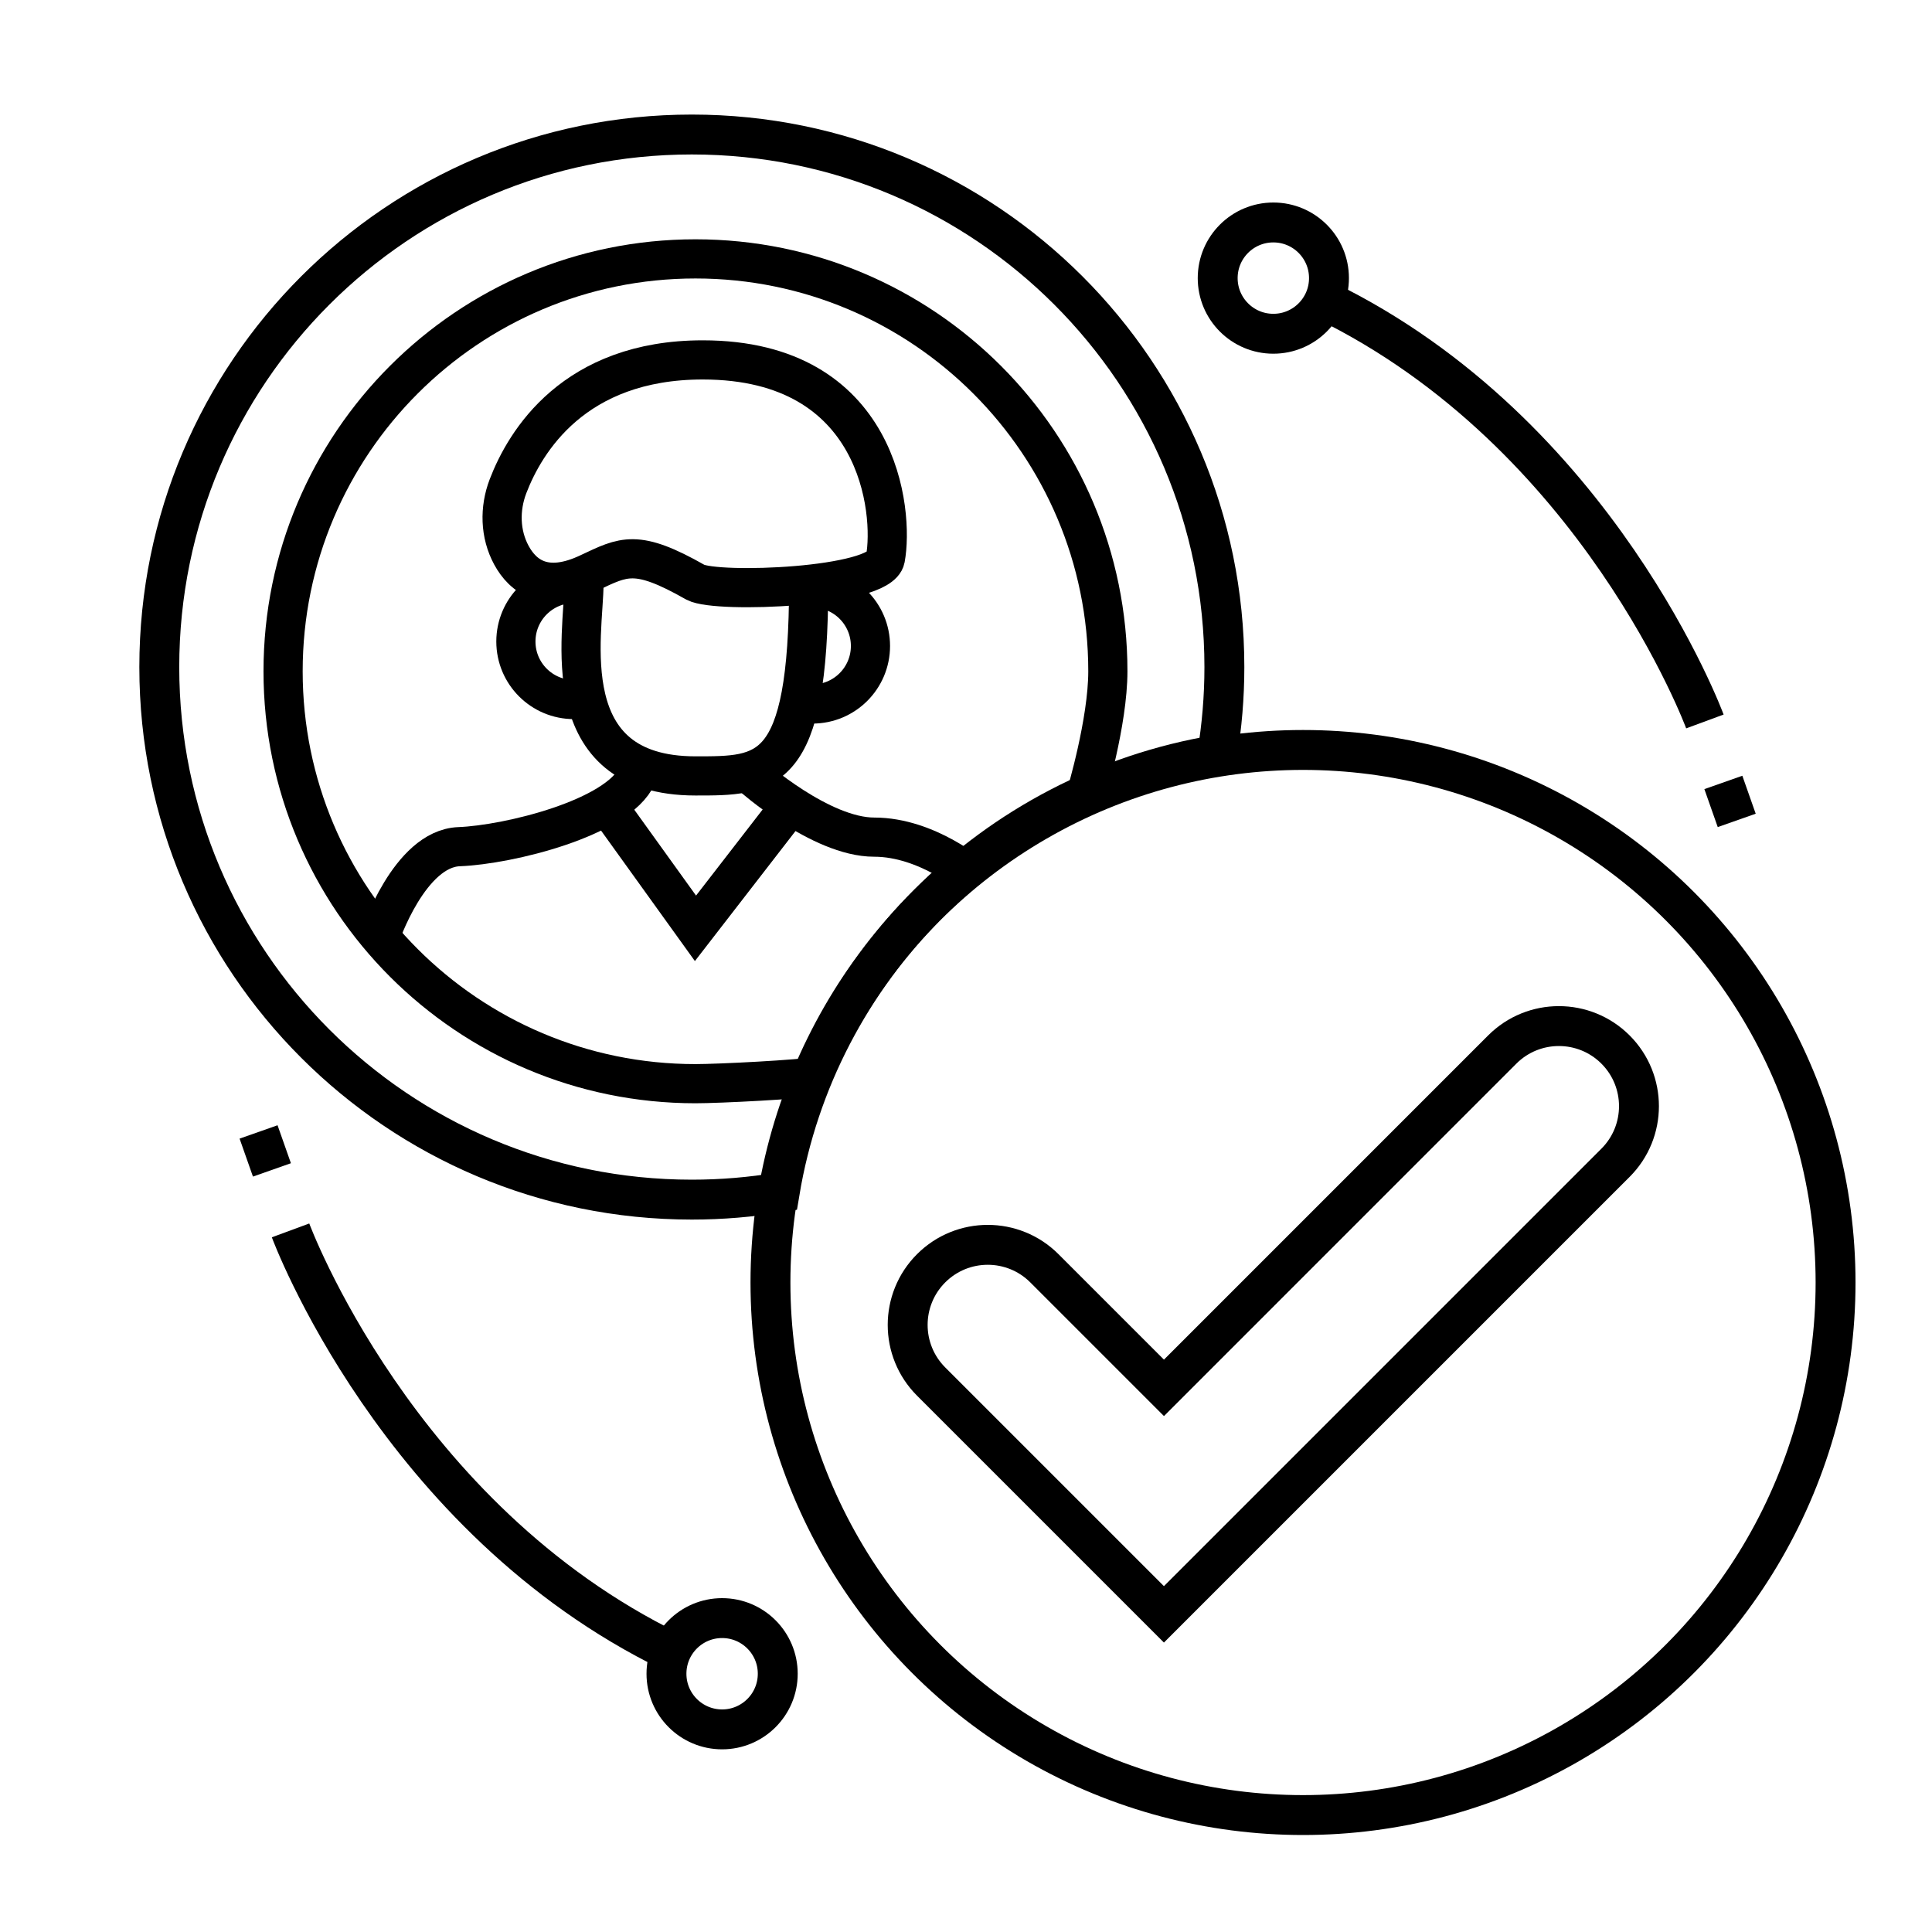
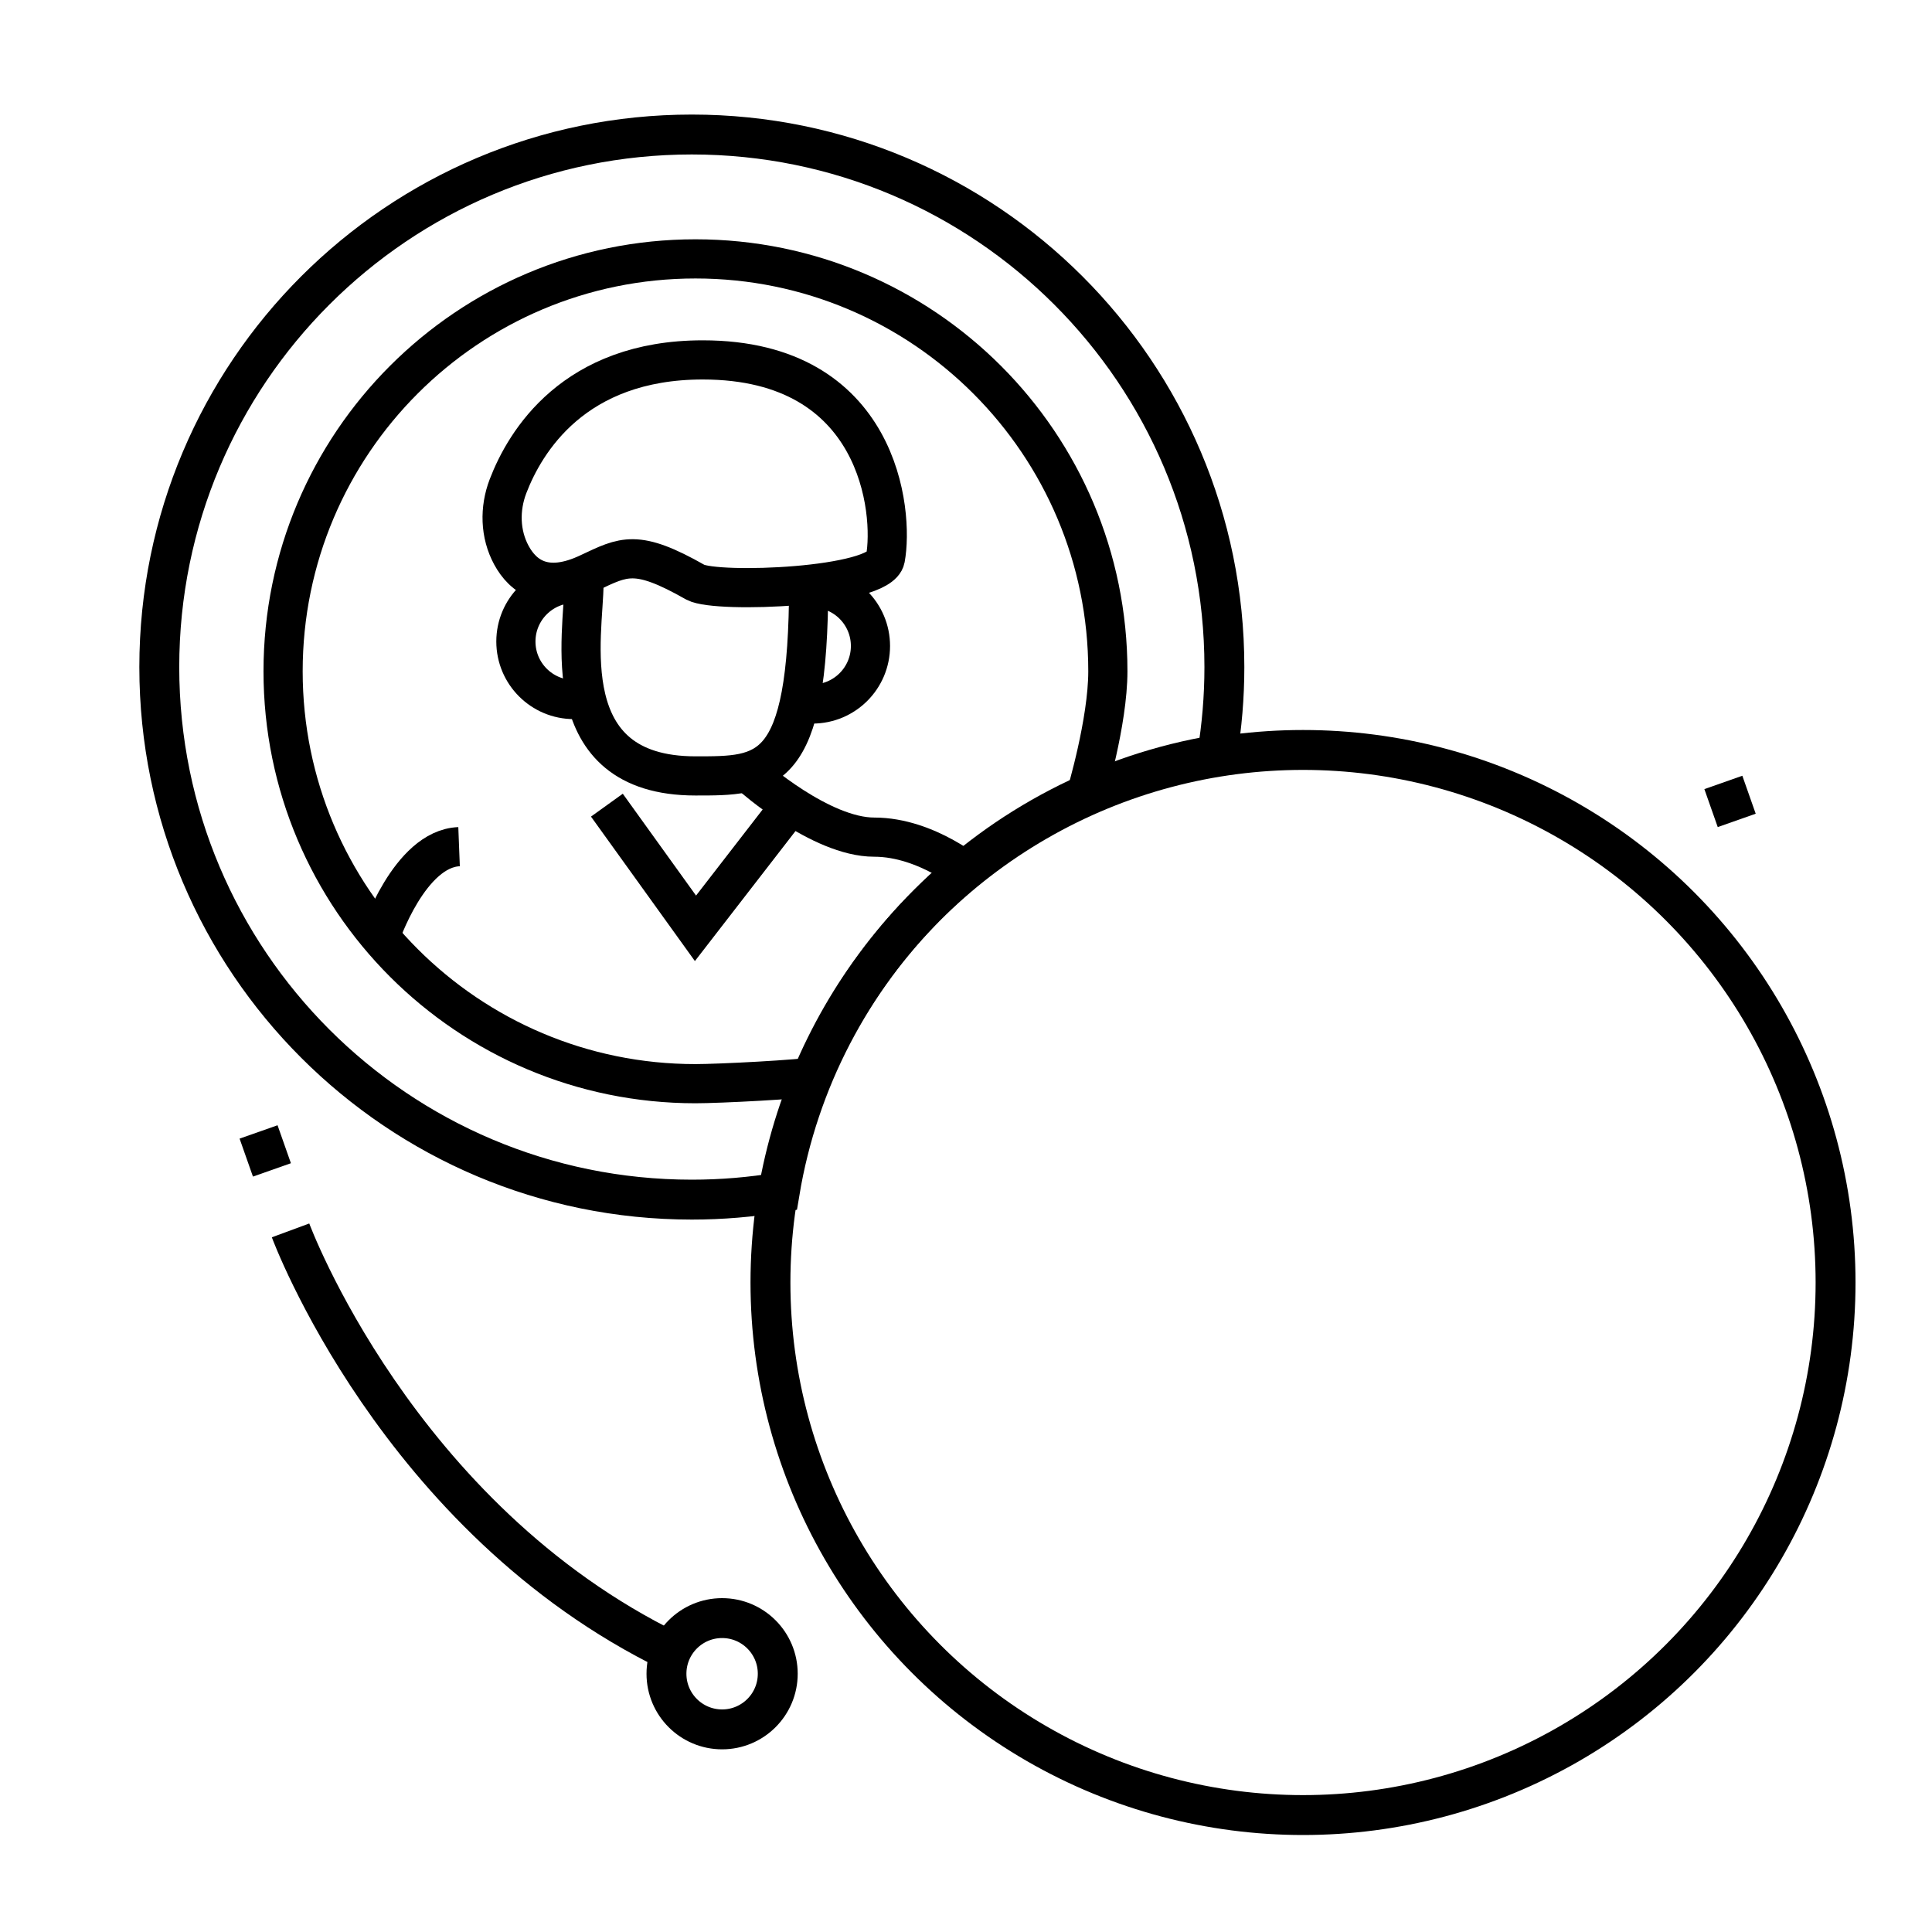
<svg xmlns="http://www.w3.org/2000/svg" version="1.1" id="Capa_1" x="0px" y="0px" viewBox="0 0 800 800" style="enable-background:new 0 0 800 800;" xml:space="preserve">
  <style type="text/css">
	.st0{fill:none;stroke:#000000;stroke-width:16.523;stroke-miterlimit:10;}
	.st1{fill:none;stroke:#000000;stroke-width:16.22;stroke-miterlimit:10;}
</style>
  <circle class="st0" cx="539.55" cy="531.06" r="220.52" />
  <path class="st0" d="M503.99,312.57c1.96-11.83,3-23.97,3-36.35c0-121.79-98.73-220.52-220.52-220.52S65.96,154.43,65.96,276.22  s98.73,220.52,220.52,220.52c12.38,0,24.52-1.04,36.35-3C338.2,401.07,411.33,327.94,503.99,312.57z" />
  <path class="st1" d="M339.94,445.55c-9.16,1.52-42.37,3.18-51.96,3.18c-94.31,0-170.76-76.45-170.76-170.76  S193.67,107.2,287.98,107.2s170.76,76.45,170.76,170.76c0,21.04-9.02,51.04-9.02,51.04" />
-   <path class="st1" d="M157.34,387.93c0,0,12.15-36.54,32.75-37.34c20.59-0.79,65.74-11.88,73.66-29.31" />
+   <path class="st1" d="M157.34,387.93c0,0,12.15-36.54,32.75-37.34" />
  <path class="st1" d="M403.16,363.27c0,0-19.01-16.63-41.19-16.63s-50.69-25.35-50.69-25.35" />
  <path class="st1" d="M241.81,241.62c0,20.58-12.97,79.67,46.16,79.67c29.44,0,46.88,0.41,46.88-79.67" />
  <path class="st1" d="M210.35,201.35c-3.56,9.31-3.34,19.79,1.42,28.56c4.76,8.76,14.09,15.98,32.27,7.24  c14.32-6.71,19.41-9.98,43.93,3.96c8.84,4.71,76.42,2.17,78.64-9.77c3.58-19.24-2.24-82.31-75.6-82.31  C237.63,149.02,217.41,182.91,210.35,201.35z" />
  <path class="st1" d="M237.64,289.66c-13.27,0-24.02-10.75-24.02-24.02c0-13.27,10.75-24.02,24.02-24.02" />
  <path class="st1" d="M336.42,291.51c13.27,0,24.02-10.75,24.02-24.02c0-13.27-10.75-24.02-24.02-24.02" />
  <polyline class="st1" points="251.3,333.4 287.98,384.4 327.44,333.4 " />
-   <path class="st0" d="M668.95,434.59L668.95,434.59c-12.95-12.95-33.95-12.95-46.9,0L481.97,574.68l-49.51-49.51  c-12.95-12.95-33.95-12.95-46.9,0l0,0c-12.95,12.95-12.95,33.95,0,46.9l96.4,96.4l46.9-46.9l0,0l140.08-140.08  C681.9,468.54,681.9,447.54,668.95,434.59z" />
  <g>
-     <circle class="st0" cx="527.26" cy="115.16" r="23.04" />
-     <path class="st0" d="M705.96,298.74c0,0-43.97-119.14-157.56-174.41" />
    <rect x="708.26" y="323.37" transform="matrix(0.943 -0.332 0.332 0.943 -69.503 256.961)" width="16.67" height="16.67" />
  </g>
  <g>
    <circle class="st0" cx="299.01" cy="693.06" r="23.04" />
    <path class="st0" d="M120.31,509.48c0,0,43.97,119.14,157.56,174.41" />
    <rect x="101.34" y="468.18" transform="matrix(-0.943 0.332 -0.332 -0.943 371.462 889.514)" width="16.67" height="16.67" />
  </g>
</svg>